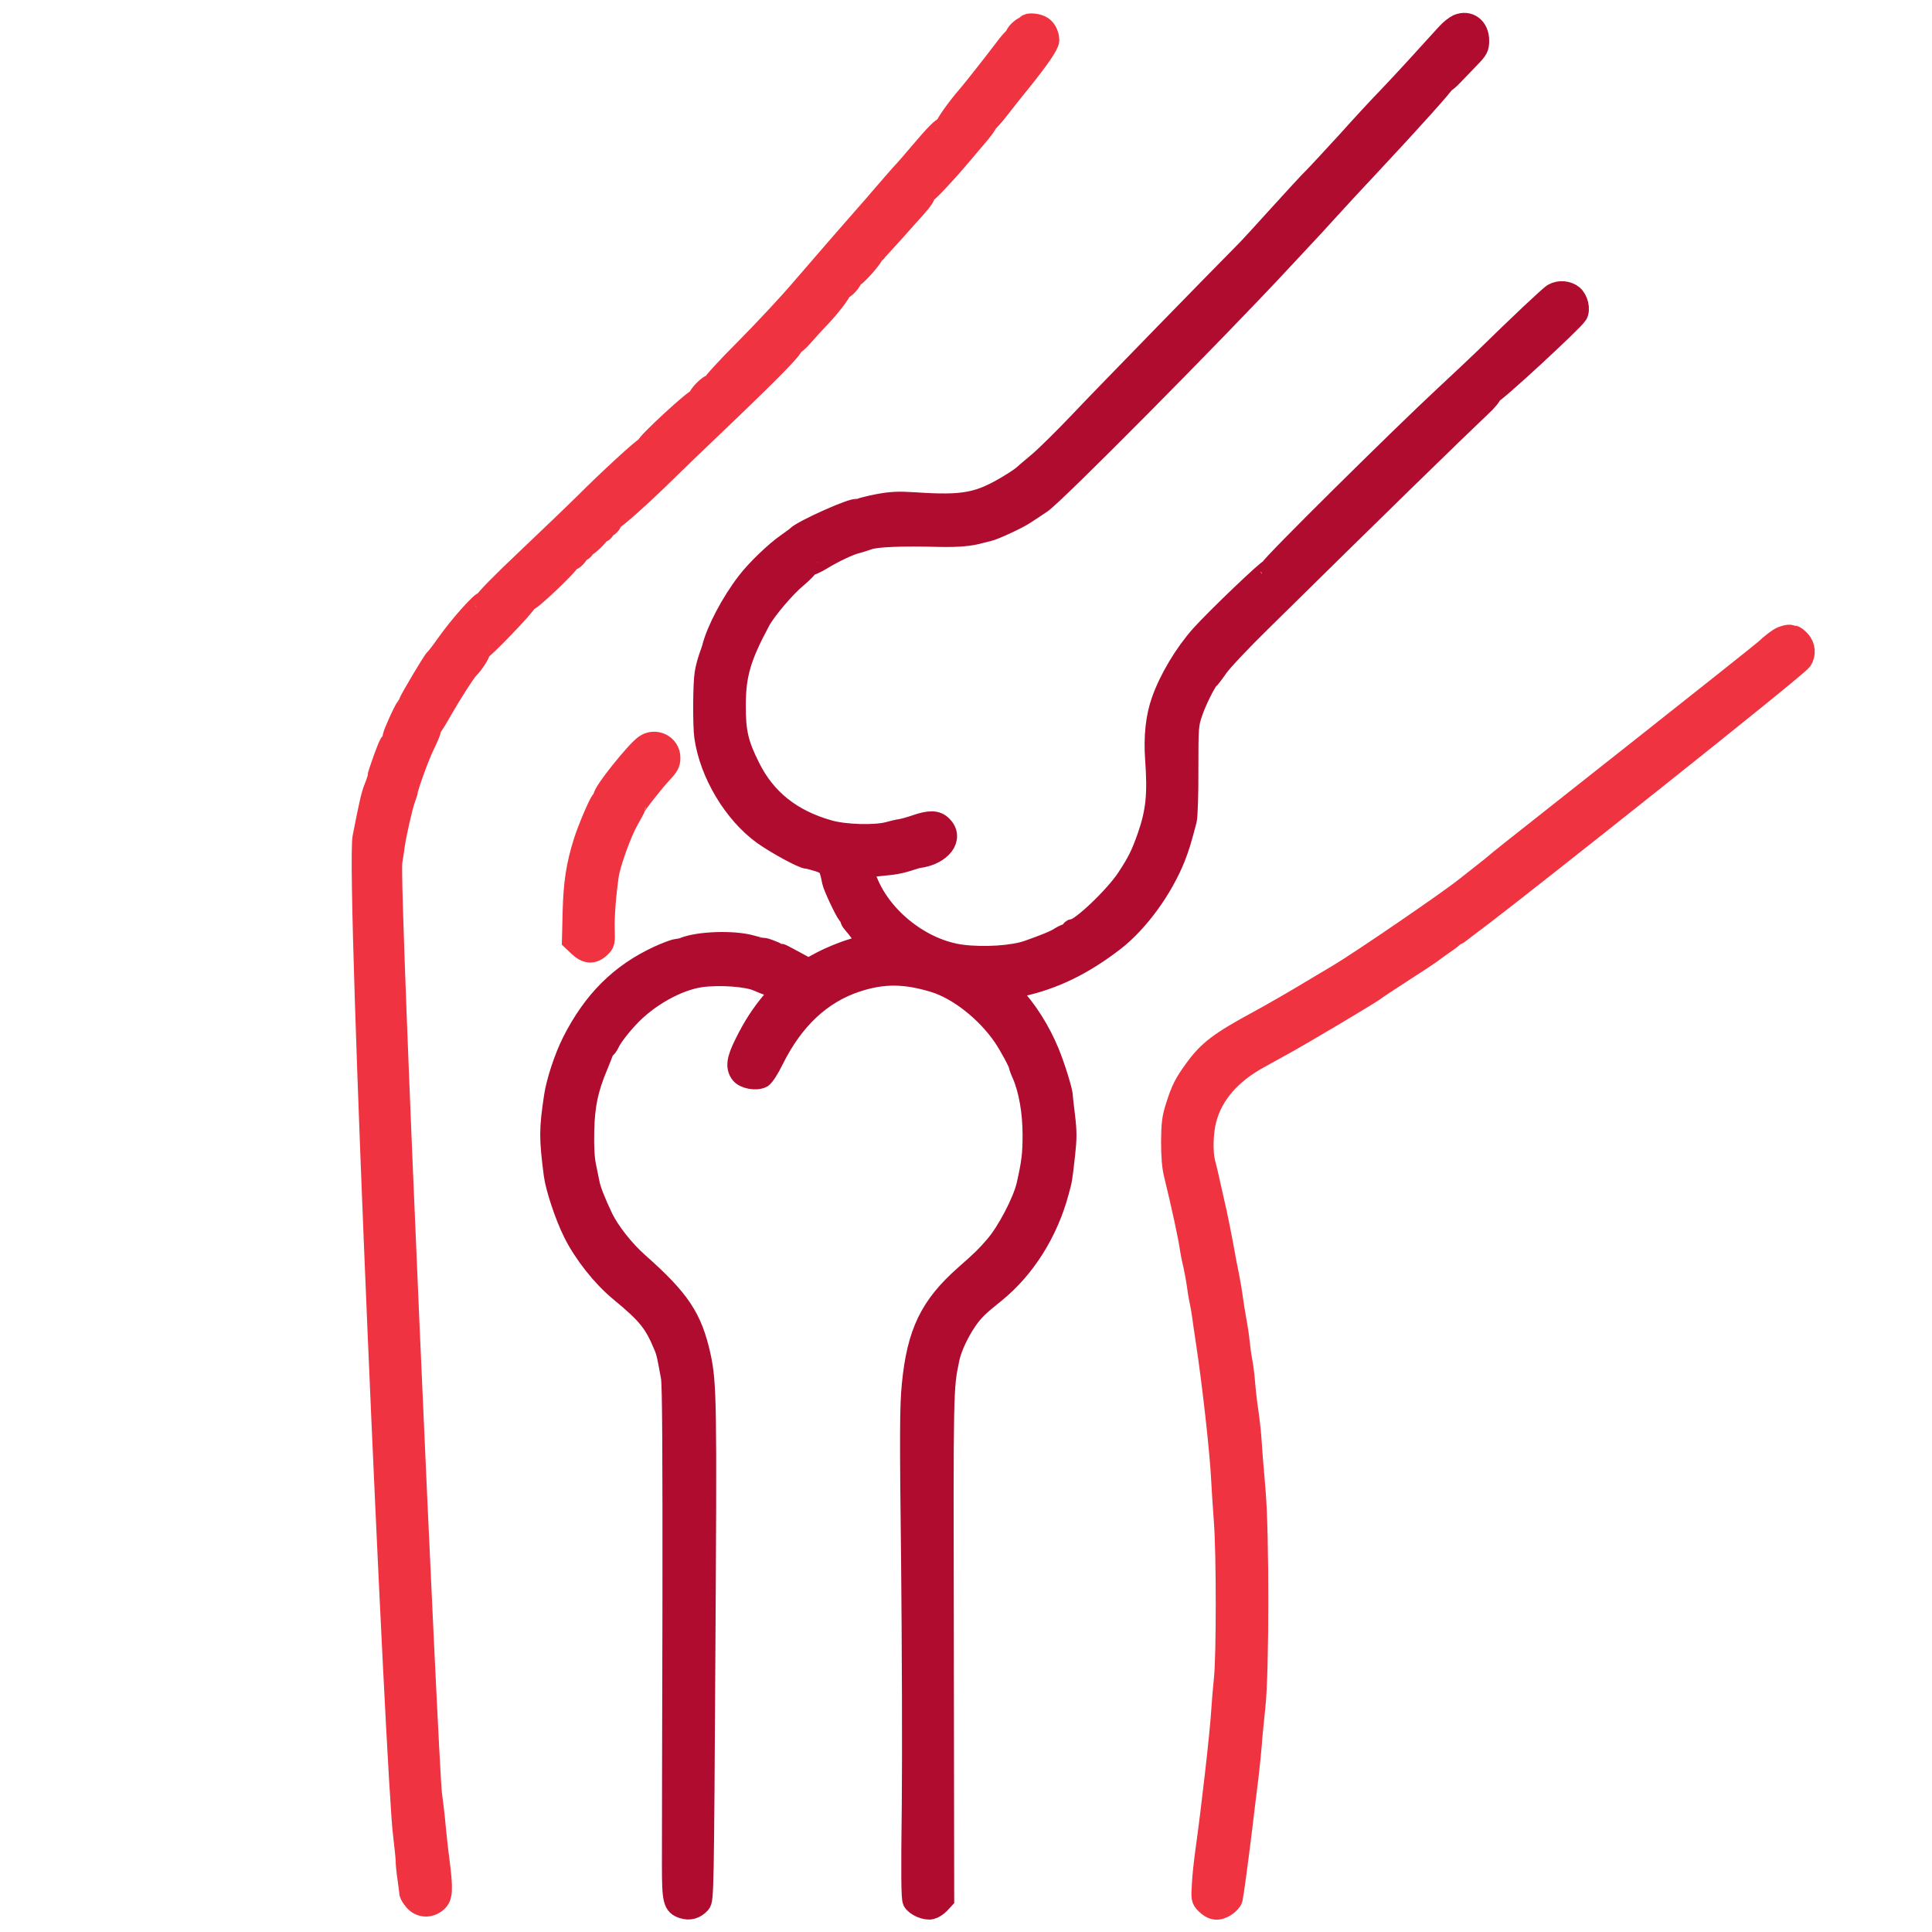
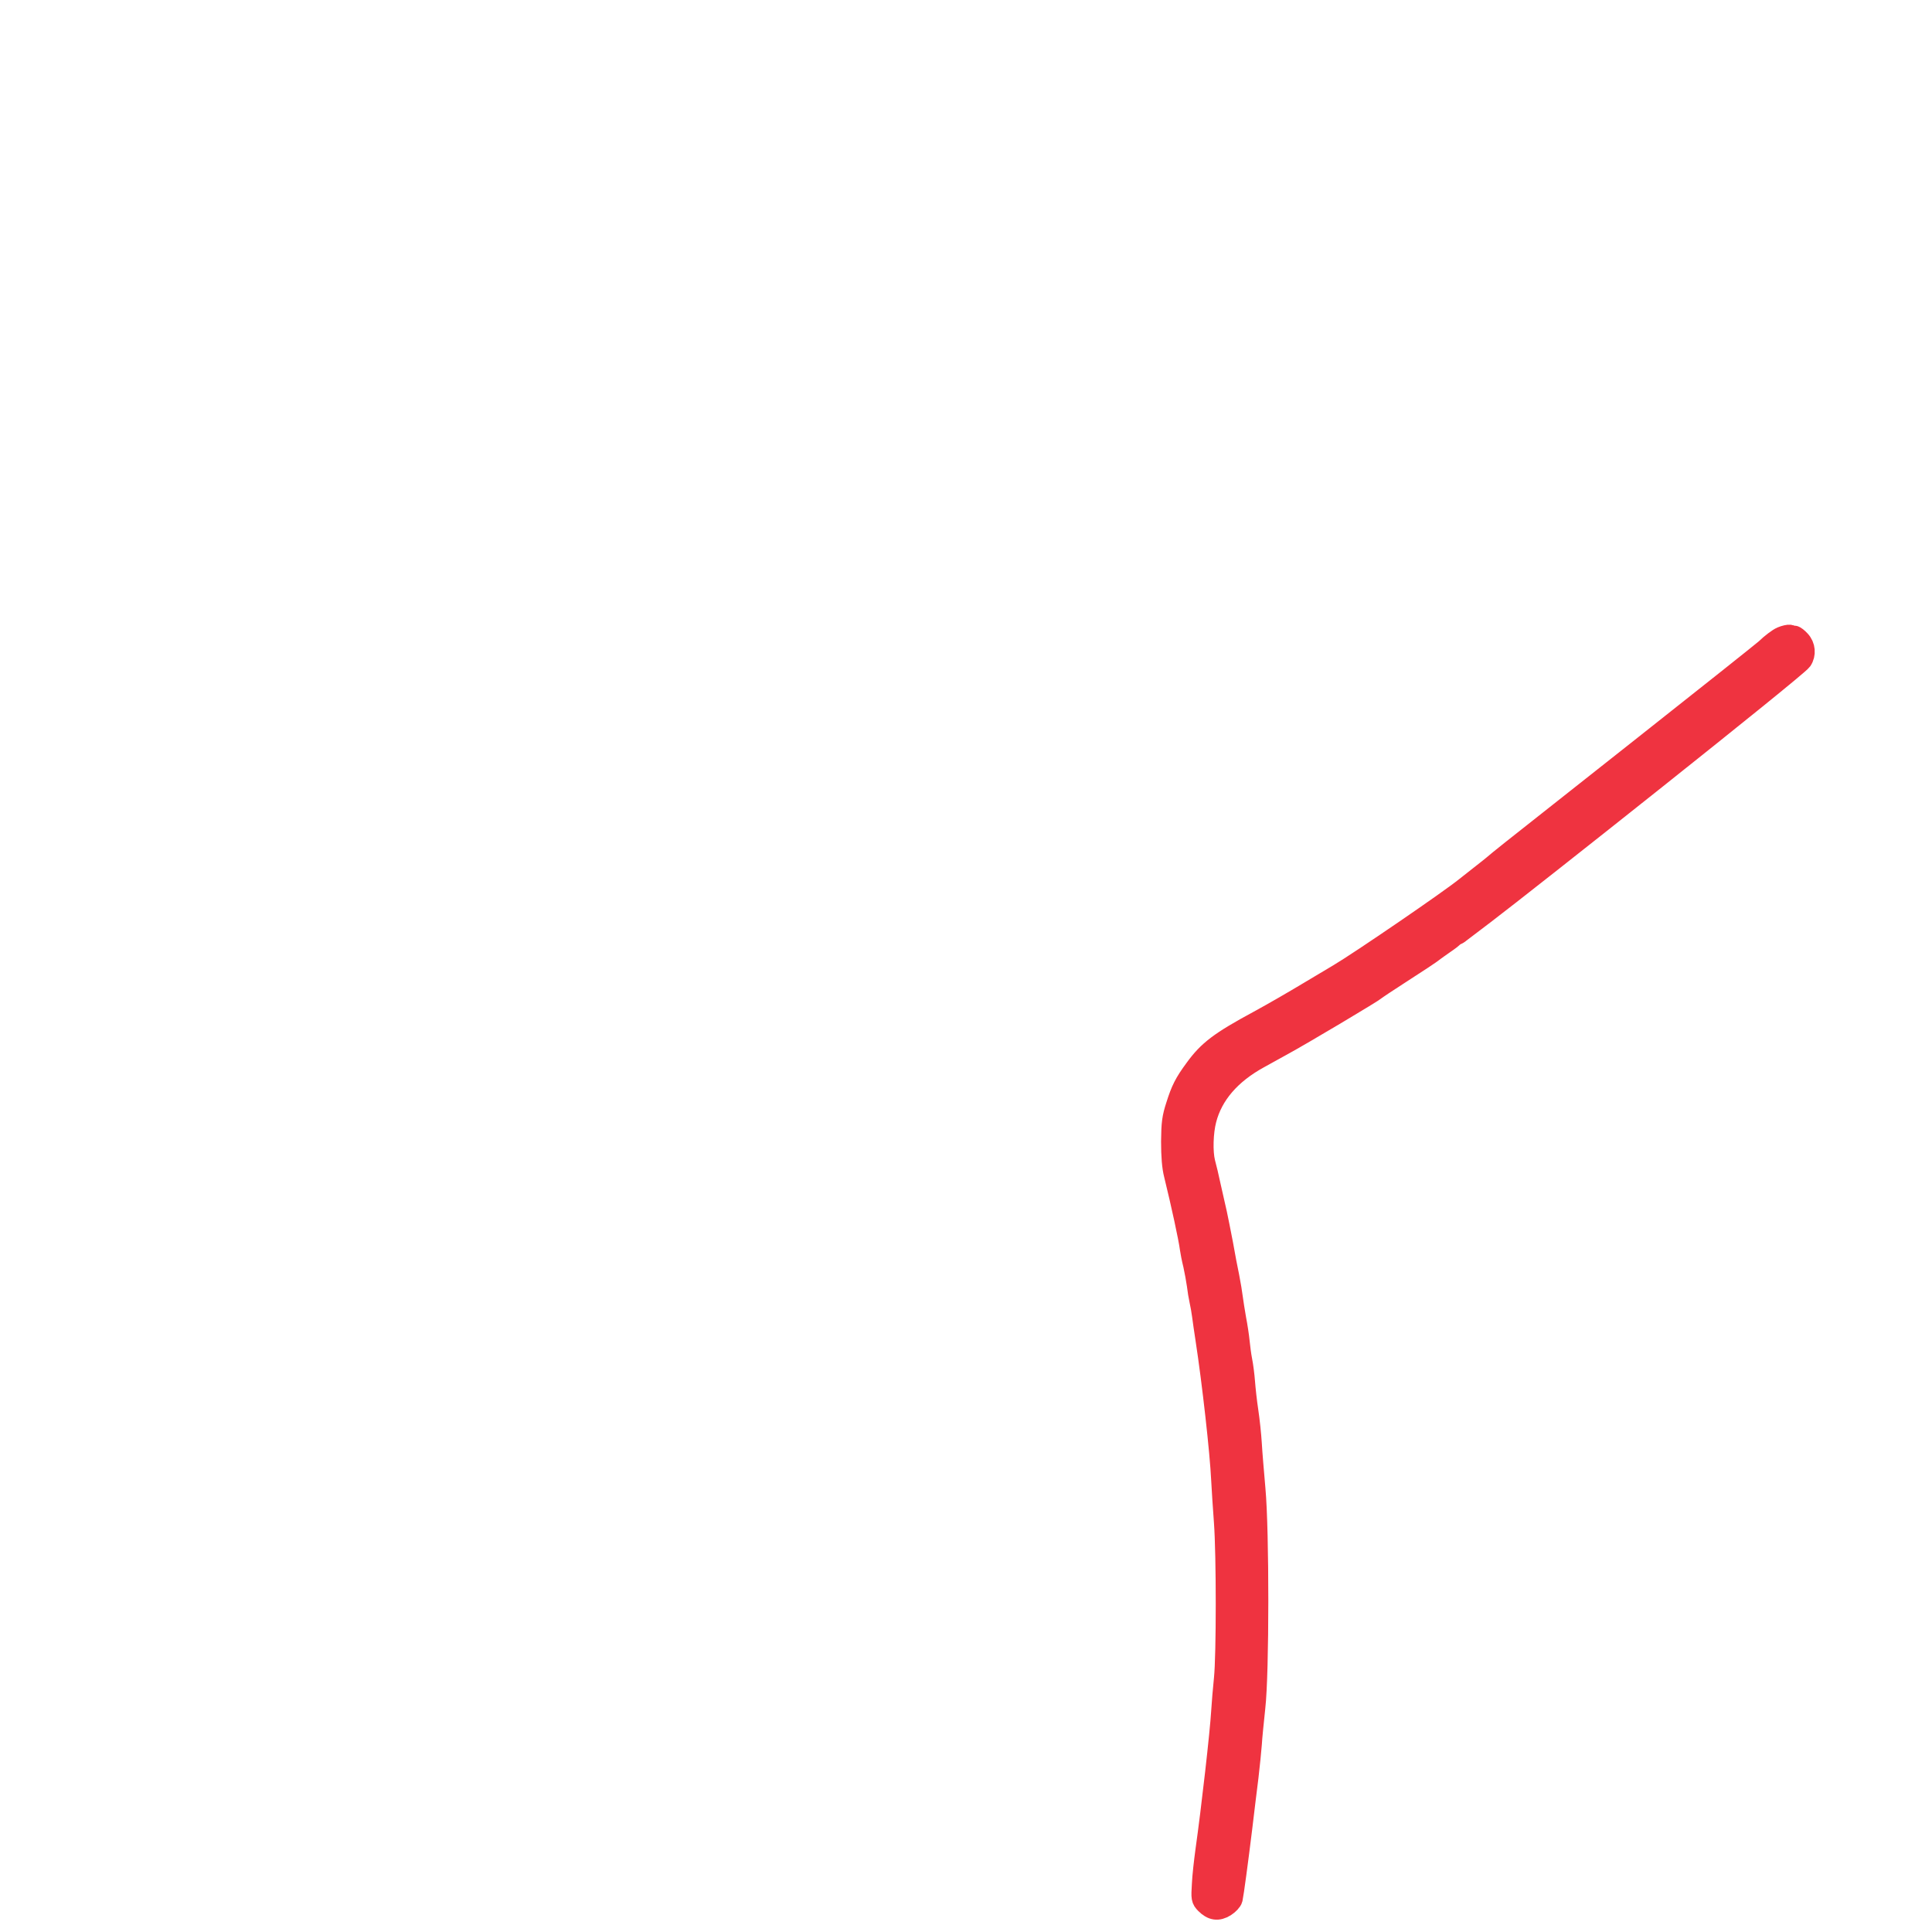
<svg xmlns="http://www.w3.org/2000/svg" width="64" height="64" viewBox="0 0 64 64" fill="none">
-   <path d="M48.29 0.823C48.203 0.863 48.036 0.996 47.927 1.117C47.184 1.94 46.401 2.792 45.998 3.213C45.733 3.483 45.123 4.14 44.64 4.681C44.15 5.216 43.644 5.763 43.517 5.89C43.384 6.017 42.872 6.575 42.371 7.128C41.87 7.68 41.358 8.245 41.225 8.371C40.425 9.177 36.458 13.242 35.71 14.037C35.209 14.561 34.621 15.142 34.391 15.332C34.161 15.522 33.936 15.718 33.884 15.764C33.833 15.81 33.637 15.943 33.447 16.058C32.428 16.674 31.944 16.766 30.297 16.657C29.75 16.622 29.526 16.634 29.088 16.714C28.795 16.772 28.524 16.841 28.49 16.864C28.455 16.893 28.415 16.898 28.397 16.881C28.311 16.8 26.572 17.578 26.394 17.773C26.377 17.791 26.238 17.9 26.077 18.01C25.691 18.274 25.058 18.885 24.759 19.276C24.241 19.944 23.751 20.871 23.601 21.464C23.59 21.51 23.538 21.66 23.492 21.787C23.446 21.919 23.383 22.155 23.36 22.305C23.302 22.644 23.296 24.038 23.348 24.401C23.521 25.621 24.31 26.934 25.277 27.636C25.72 27.953 26.601 28.431 26.745 28.431C26.785 28.431 26.952 28.477 27.125 28.529C27.442 28.638 27.482 28.69 27.58 29.197C27.609 29.358 27.989 30.164 28.087 30.285C28.138 30.342 28.179 30.411 28.179 30.44C28.179 30.469 28.213 30.532 28.253 30.573C28.38 30.711 28.754 31.212 28.754 31.252C28.754 31.269 28.518 31.361 28.23 31.448C27.937 31.534 27.494 31.718 27.24 31.851L26.78 32.098L26.325 31.851C26.077 31.713 25.853 31.597 25.824 31.597C25.795 31.597 25.674 31.551 25.553 31.5C25.427 31.448 25.306 31.407 25.277 31.419C25.254 31.425 25.081 31.384 24.903 31.333C24.315 31.16 23.146 31.2 22.651 31.402C22.605 31.425 22.502 31.442 22.421 31.453C22.34 31.459 22.07 31.563 21.817 31.678C20.55 32.265 19.657 33.152 18.966 34.517C18.713 35.017 18.437 35.846 18.368 36.336C18.206 37.424 18.206 37.695 18.362 38.91C18.42 39.353 18.73 40.286 19.007 40.838C19.346 41.518 19.945 42.278 20.521 42.756C21.488 43.556 21.684 43.809 22.03 44.65C22.093 44.811 22.116 44.926 22.243 45.617C22.289 45.859 22.3 48.162 22.294 53.332C22.283 57.386 22.277 61.186 22.277 61.773C22.277 62.965 22.312 63.103 22.623 63.206C22.836 63.276 23.031 63.224 23.193 63.045C23.296 62.93 23.302 62.614 23.348 54.76C23.4 46.435 23.394 45.842 23.193 44.915C22.916 43.66 22.513 43.055 21.149 41.846C20.677 41.431 20.187 40.81 19.963 40.349C19.715 39.825 19.554 39.416 19.519 39.221C19.502 39.128 19.45 38.875 19.404 38.662C19.346 38.397 19.323 38.006 19.335 37.482C19.352 36.618 19.467 36.071 19.784 35.317C19.876 35.092 19.968 34.862 19.986 34.804C20.003 34.753 20.037 34.706 20.061 34.706C20.084 34.706 20.13 34.637 20.17 34.557C20.245 34.384 20.521 34.016 20.809 33.711C21.442 33.02 22.438 32.461 23.227 32.352C23.843 32.271 24.747 32.334 25.087 32.484C25.191 32.53 25.398 32.611 25.547 32.668C25.697 32.72 25.83 32.783 25.847 32.801C25.858 32.824 25.743 32.985 25.593 33.158C25.225 33.595 24.954 34.01 24.672 34.586C24.413 35.104 24.384 35.351 24.54 35.559C24.661 35.72 25.047 35.789 25.236 35.691C25.306 35.651 25.473 35.392 25.616 35.098C26.279 33.762 27.2 32.899 28.374 32.513C29.255 32.225 29.975 32.231 30.942 32.524C31.743 32.766 32.675 33.503 33.24 34.327C33.43 34.603 33.764 35.219 33.764 35.294C33.764 35.317 33.81 35.449 33.873 35.587C34.092 36.088 34.224 36.831 34.224 37.597C34.224 38.236 34.19 38.512 34.023 39.255C33.902 39.796 33.366 40.821 32.963 41.282C32.641 41.65 32.583 41.708 31.973 42.249C30.816 43.268 30.39 44.155 30.223 45.876C30.154 46.579 30.148 47.488 30.2 51.72C30.228 54.472 30.24 58.105 30.223 59.786C30.194 62.078 30.2 62.878 30.251 62.976C30.338 63.132 30.672 63.276 30.85 63.23C30.925 63.212 31.052 63.132 31.127 63.051L31.259 62.907L31.247 54.507C31.23 45.916 31.23 45.997 31.432 45.018C31.512 44.615 31.806 44.011 32.117 43.602C32.307 43.36 32.439 43.233 32.969 42.807C33.948 42.013 34.702 40.815 35.059 39.485C35.174 39.065 35.168 39.105 35.266 38.236C35.324 37.712 35.324 37.482 35.266 36.998C35.226 36.67 35.191 36.365 35.191 36.319C35.191 36.152 34.926 35.305 34.736 34.85C34.449 34.154 34.011 33.457 33.55 32.974L33.355 32.766L33.804 32.668C34.909 32.426 35.877 31.954 36.907 31.16C37.702 30.544 38.502 29.444 38.916 28.408C39.055 28.051 39.118 27.849 39.297 27.164C39.325 27.055 39.354 26.3 39.348 25.489C39.348 24.067 39.354 23.997 39.492 23.594C39.619 23.214 39.941 22.575 40.033 22.5C40.056 22.483 40.195 22.305 40.339 22.097C40.483 21.89 41.122 21.216 41.749 20.601C45.457 16.944 48.227 14.244 49.044 13.473C49.269 13.265 49.413 13.087 49.39 13.046C49.367 13.006 49.372 13.001 49.413 13.024C49.476 13.064 52.136 10.611 52.245 10.41C52.337 10.243 52.263 9.932 52.101 9.788C51.934 9.65 51.658 9.621 51.456 9.736C51.347 9.793 50.299 10.784 49.176 11.883C48.981 12.073 48.405 12.615 47.898 13.087C46.373 14.503 42.06 18.775 42.095 18.839C42.112 18.867 42.106 18.879 42.077 18.862C42.026 18.827 40.298 20.48 39.786 21.05C39.245 21.66 38.744 22.495 38.49 23.22C38.3 23.756 38.231 24.401 38.283 25.143C38.37 26.323 38.306 26.905 38.018 27.728C37.817 28.298 37.69 28.563 37.339 29.093C36.936 29.709 35.796 30.791 35.554 30.791C35.52 30.791 35.491 30.814 35.491 30.843C35.491 30.872 35.433 30.918 35.364 30.941C35.289 30.958 35.168 31.022 35.088 31.073C34.95 31.166 34.621 31.298 34.051 31.5C33.562 31.672 32.6 31.736 31.863 31.643C30.562 31.477 29.232 30.452 28.731 29.214C28.657 29.035 28.582 28.909 28.564 28.926C28.547 28.943 28.547 28.909 28.564 28.845C28.593 28.73 28.622 28.724 29.526 28.632C29.687 28.615 29.929 28.557 30.073 28.511C30.223 28.46 30.378 28.413 30.424 28.408C31.184 28.31 31.599 27.757 31.201 27.366C31.029 27.187 30.793 27.181 30.332 27.343C30.148 27.406 29.923 27.469 29.837 27.481C29.75 27.492 29.572 27.533 29.434 27.573C28.991 27.694 27.983 27.665 27.459 27.515C26.215 27.164 25.357 26.479 24.834 25.425C24.442 24.648 24.35 24.239 24.356 23.335C24.361 22.334 24.534 21.752 25.167 20.572C25.363 20.203 26.014 19.437 26.394 19.127C26.613 18.942 26.774 18.77 26.756 18.741C26.739 18.706 26.751 18.701 26.78 18.718C26.814 18.741 27.016 18.654 27.223 18.528C27.626 18.28 28.173 18.027 28.374 17.986C28.438 17.969 28.61 17.917 28.754 17.866C29.008 17.768 29.871 17.733 31.144 17.768C31.714 17.779 32.146 17.745 32.456 17.653C32.589 17.618 32.727 17.584 32.756 17.578C32.923 17.543 33.706 17.18 33.913 17.042C34.046 16.956 34.305 16.789 34.489 16.662C34.915 16.386 40.246 11.003 42.371 8.717C42.722 8.343 43.085 7.951 43.177 7.853C43.275 7.755 43.632 7.364 43.977 6.984C44.323 6.604 44.933 5.942 45.336 5.516C46.706 4.053 47.864 2.763 47.841 2.729C47.824 2.712 47.829 2.706 47.846 2.723C47.87 2.735 48.002 2.625 48.14 2.476C48.284 2.326 48.532 2.073 48.687 1.906C48.952 1.635 48.981 1.577 48.981 1.341C48.981 0.915 48.658 0.668 48.29 0.823Z" fill="#B00C2F" stroke="#B00C2F" stroke-width="0.7" />
-   <path d="M34.027 0.864C34.05 0.904 34.045 0.91 34.004 0.887C33.935 0.846 33.647 1.088 33.647 1.192C33.647 1.221 33.624 1.255 33.59 1.267C33.561 1.273 33.423 1.434 33.29 1.612C32.951 2.061 32.225 2.983 32.075 3.155C31.707 3.576 31.298 4.157 31.327 4.209C31.344 4.243 31.338 4.249 31.304 4.232C31.241 4.192 30.982 4.456 30.452 5.084C30.268 5.303 29.997 5.62 29.847 5.775C29.703 5.936 29.456 6.224 29.295 6.408C29.133 6.598 28.811 6.973 28.575 7.237C28.143 7.727 27.798 8.124 26.514 9.61C26.128 10.064 25.305 10.945 24.689 11.567C24.073 12.183 23.589 12.713 23.612 12.742C23.641 12.765 23.629 12.77 23.595 12.753C23.514 12.707 23.094 13.133 23.151 13.202C23.18 13.225 23.169 13.231 23.134 13.214C23.059 13.168 21.401 14.699 21.424 14.786C21.436 14.82 21.418 14.837 21.389 14.826C21.332 14.814 20.186 15.862 19.363 16.686C19.092 16.956 18.234 17.779 17.451 18.522C16.668 19.259 16.046 19.893 16.069 19.927C16.087 19.956 16.075 19.967 16.041 19.944C15.966 19.898 15.212 20.745 14.78 21.361C14.607 21.608 14.44 21.821 14.411 21.839C14.354 21.879 13.553 23.221 13.553 23.284C13.553 23.307 13.519 23.37 13.473 23.416C13.432 23.468 13.3 23.727 13.185 23.992C13.006 24.395 12.983 24.487 13.047 24.568C13.11 24.648 13.11 24.648 13.029 24.591C12.955 24.527 12.914 24.596 12.73 25.092C12.615 25.408 12.517 25.702 12.517 25.748C12.517 25.794 12.471 25.944 12.413 26.082C12.316 26.318 12.252 26.589 12.028 27.734C11.792 28.926 13.139 59.08 13.37 60.773C13.41 61.106 13.45 61.486 13.456 61.613C13.456 61.746 13.485 62.033 13.519 62.246C13.548 62.465 13.577 62.673 13.577 62.713C13.577 62.747 13.646 62.857 13.726 62.955C13.916 63.179 14.227 63.202 14.463 63.001C14.653 62.84 14.665 62.603 14.538 61.607C14.486 61.227 14.435 60.721 14.412 60.485C14.394 60.249 14.337 59.765 14.291 59.419C14.187 58.734 12.863 29.283 12.978 28.546C13.012 28.339 13.053 28.086 13.064 27.976C13.127 27.567 13.317 26.727 13.404 26.485C13.45 26.353 13.496 26.22 13.496 26.197C13.513 26.03 13.91 24.942 14.066 24.648C14.164 24.453 14.267 24.199 14.273 24.142C14.273 24.107 14.29 24.073 14.308 24.055C14.331 24.038 14.498 23.767 14.676 23.451C14.964 22.95 15.419 22.242 15.511 22.155C15.666 22.006 15.914 21.626 15.885 21.58C15.862 21.545 15.868 21.528 15.897 21.534C15.966 21.556 17.44 20.025 17.434 19.933C17.428 19.893 17.457 19.87 17.492 19.887C17.566 19.916 18.885 18.66 18.862 18.58C18.856 18.545 18.868 18.534 18.896 18.551C18.965 18.591 19.207 18.332 19.155 18.269C19.127 18.246 19.138 18.24 19.173 18.257C19.236 18.292 19.386 18.177 19.351 18.119C19.346 18.108 19.351 18.102 19.363 18.108C19.415 18.142 19.881 17.705 19.846 17.647C19.829 17.618 19.841 17.607 19.869 17.624C19.944 17.67 20.077 17.526 20.013 17.463C19.99 17.434 20.002 17.434 20.036 17.451C20.117 17.497 20.307 17.302 20.249 17.233C20.221 17.209 20.232 17.204 20.267 17.221C20.319 17.25 21.268 16.404 22.115 15.569C22.276 15.407 22.909 14.797 23.526 14.21C25.541 12.287 26.295 11.521 26.249 11.44C26.22 11.4 26.226 11.383 26.26 11.406C26.295 11.429 26.45 11.302 26.6 11.124C26.756 10.945 26.951 10.732 27.032 10.646C27.441 10.231 27.89 9.656 27.855 9.592C27.832 9.558 27.838 9.546 27.872 9.563C27.947 9.61 28.253 9.276 28.206 9.201C28.189 9.172 28.206 9.155 28.247 9.172C28.322 9.201 28.966 8.47 28.943 8.383C28.932 8.36 28.943 8.343 28.972 8.354C28.995 8.36 29.018 8.349 29.03 8.326C29.041 8.308 29.174 8.159 29.318 8.003C29.467 7.842 29.703 7.583 29.847 7.416C29.991 7.255 30.227 6.99 30.377 6.823C30.527 6.656 30.642 6.489 30.625 6.454C30.613 6.414 30.619 6.385 30.648 6.397C30.699 6.408 31.304 5.769 31.857 5.113C32.058 4.877 32.329 4.554 32.461 4.399C32.588 4.243 32.692 4.094 32.686 4.071C32.674 4.042 32.692 4.019 32.72 4.019C32.749 4.019 32.916 3.829 33.095 3.599C33.267 3.374 33.584 2.977 33.791 2.723C34.402 1.969 34.741 1.474 34.741 1.336C34.741 1.129 34.626 0.927 34.471 0.858C34.281 0.772 33.975 0.772 34.027 0.864Z" fill="#EF3340" stroke="#EF3340" stroke-width="0.7" />
-   <path d="M21.354 24.693C21.038 24.929 20.001 26.23 20.001 26.392C20.001 26.415 19.967 26.478 19.926 26.524C19.828 26.639 19.466 27.497 19.339 27.912C19.103 28.66 19.011 29.27 18.988 30.209L18.965 31.147L19.172 31.343C19.425 31.585 19.644 31.596 19.869 31.389C20.024 31.245 20.03 31.216 20.013 30.767C20.001 30.347 20.059 29.61 20.151 28.982C20.214 28.579 20.571 27.589 20.807 27.169C20.934 26.95 21.038 26.748 21.038 26.737C21.038 26.679 21.636 25.914 21.907 25.626C22.143 25.372 22.189 25.292 22.189 25.102C22.189 24.676 21.7 24.44 21.354 24.693Z" fill="#EF3340" stroke="#EF3340" stroke-width="0.7" />
  <path d="M59.019 21.108C58.91 21.154 58.673 21.333 58.501 21.5C58.328 21.667 50.449 27.883 50.115 28.148C49.781 28.413 49.499 28.643 49.481 28.661C49.464 28.678 49.274 28.833 49.05 29.006C48.831 29.179 48.606 29.357 48.56 29.392C48.03 29.824 45.048 31.862 44.357 32.271C44.248 32.334 43.793 32.61 43.344 32.875C42.895 33.146 42.158 33.572 41.703 33.819C40.413 34.516 40.033 34.804 39.59 35.414C39.25 35.875 39.135 36.105 38.974 36.617C38.841 37.026 38.818 37.205 38.812 37.815C38.812 38.299 38.841 38.661 38.905 38.909C39.146 39.894 39.388 41.005 39.434 41.362C39.446 41.454 39.492 41.696 39.544 41.903C39.59 42.11 39.642 42.404 39.665 42.565C39.682 42.721 39.722 42.957 39.751 43.089C39.78 43.216 39.82 43.44 39.837 43.578C39.855 43.717 39.906 44.079 39.953 44.379C40.171 45.801 40.43 48.115 40.471 49.014C40.488 49.33 40.528 49.964 40.563 50.424C40.643 51.512 40.643 54.834 40.563 55.606C40.528 55.94 40.488 56.429 40.471 56.7C40.43 57.402 40.148 59.89 39.947 61.318C39.901 61.657 39.843 62.158 39.832 62.423C39.803 62.889 39.809 62.918 39.941 63.056C40.154 63.269 40.344 63.298 40.586 63.148C40.695 63.079 40.799 62.97 40.816 62.901C40.856 62.711 40.995 61.68 41.133 60.557C41.196 60.005 41.294 59.239 41.34 58.859C41.386 58.479 41.432 57.99 41.45 57.777C41.461 57.558 41.519 57.017 41.565 56.568C41.697 55.433 41.697 50.712 41.57 49.33C41.524 48.806 41.467 48.133 41.45 47.833C41.432 47.534 41.38 47.039 41.334 46.739C41.288 46.44 41.242 46.008 41.225 45.784C41.208 45.559 41.167 45.237 41.133 45.07C41.098 44.897 41.064 44.615 41.046 44.442C41.029 44.264 40.977 43.924 40.931 43.688C40.891 43.452 40.839 43.141 40.822 42.997C40.805 42.853 40.753 42.542 40.707 42.306C40.655 42.07 40.563 41.575 40.499 41.212C40.43 40.849 40.338 40.395 40.298 40.205C40.252 40.014 40.166 39.611 40.096 39.312C40.033 39.013 39.947 38.65 39.906 38.506C39.82 38.161 39.837 37.51 39.947 37.09C40.16 36.261 40.753 35.57 41.697 35.051C42.002 34.879 42.348 34.694 42.457 34.631C43.125 34.268 45.491 32.858 45.601 32.76C45.635 32.725 45.935 32.53 46.263 32.317C46.954 31.873 47.414 31.568 47.495 31.499C47.529 31.47 47.685 31.361 47.84 31.252C48.002 31.142 48.14 31.038 48.145 31.01C48.157 30.987 48.192 30.964 48.22 30.964C48.249 30.964 48.318 30.923 48.37 30.877C48.428 30.831 48.785 30.561 49.165 30.273C50.569 29.207 59.497 22.128 59.681 21.869C59.813 21.673 59.79 21.402 59.623 21.224C59.549 21.143 59.462 21.074 59.428 21.074C59.399 21.074 59.341 21.062 59.295 21.045C59.255 21.034 59.128 21.062 59.019 21.108Z" fill="#EF3340" stroke="#EF3340" stroke-width="0.7" />
</svg>